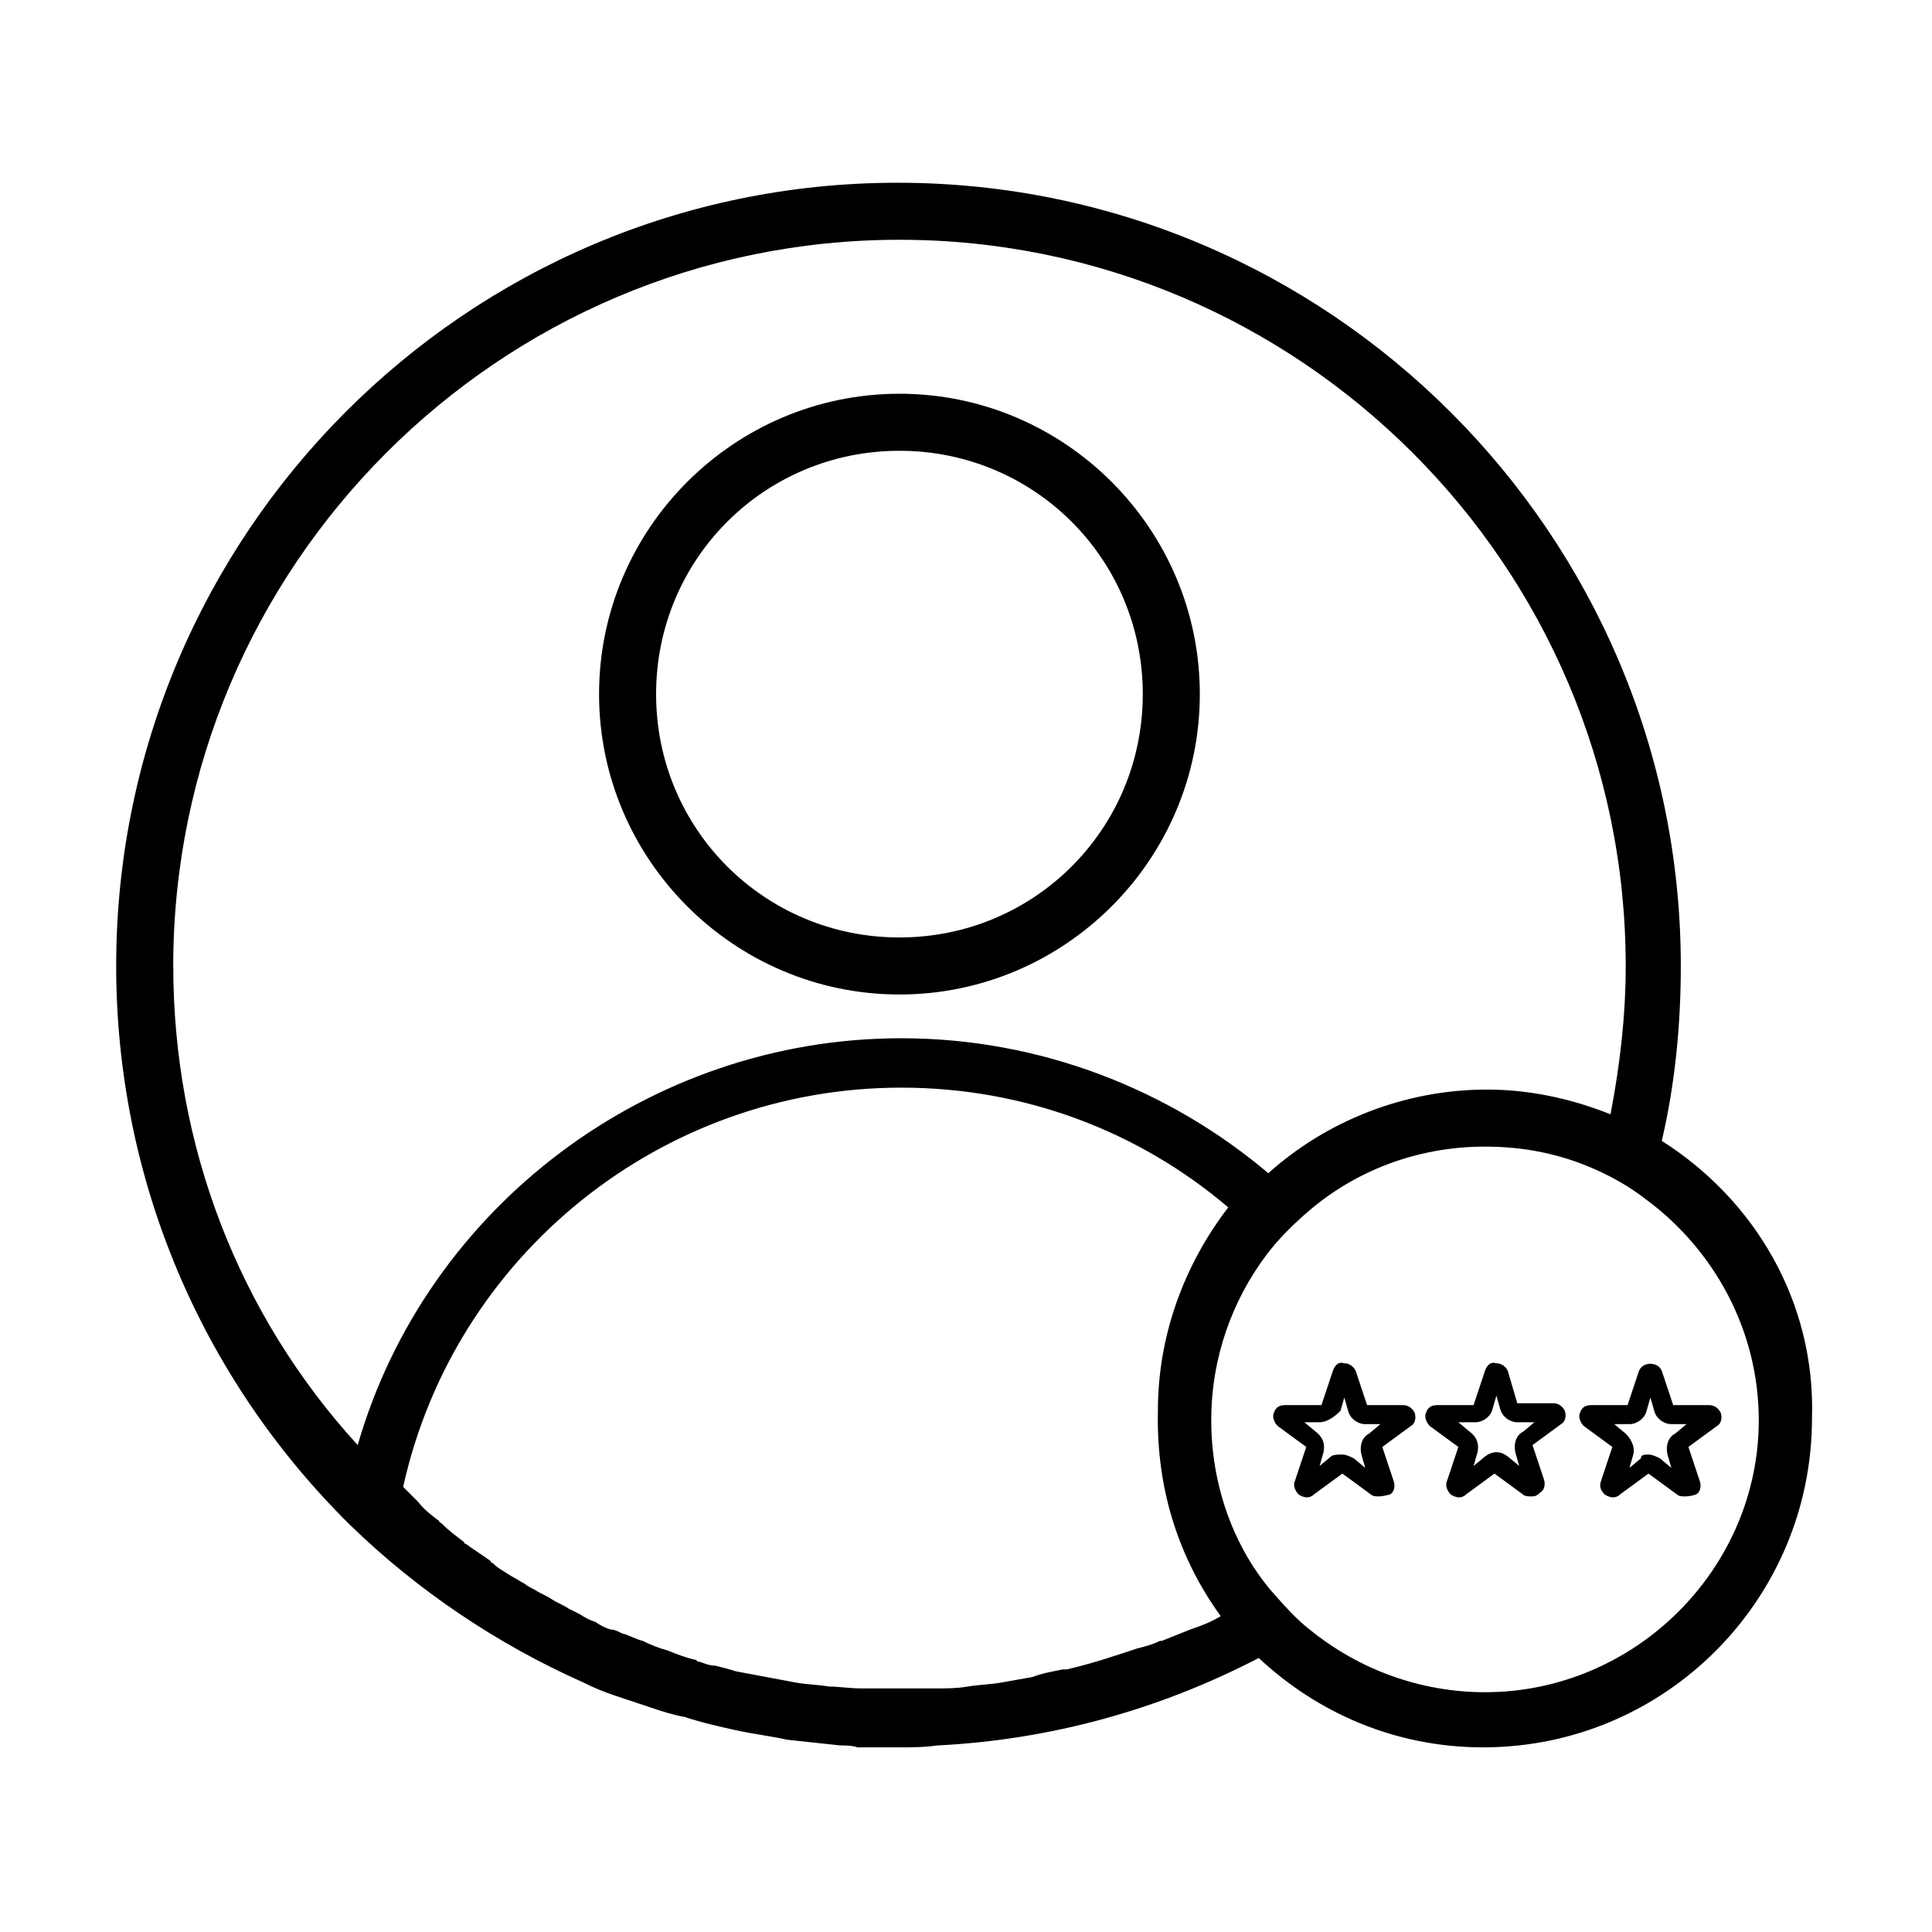
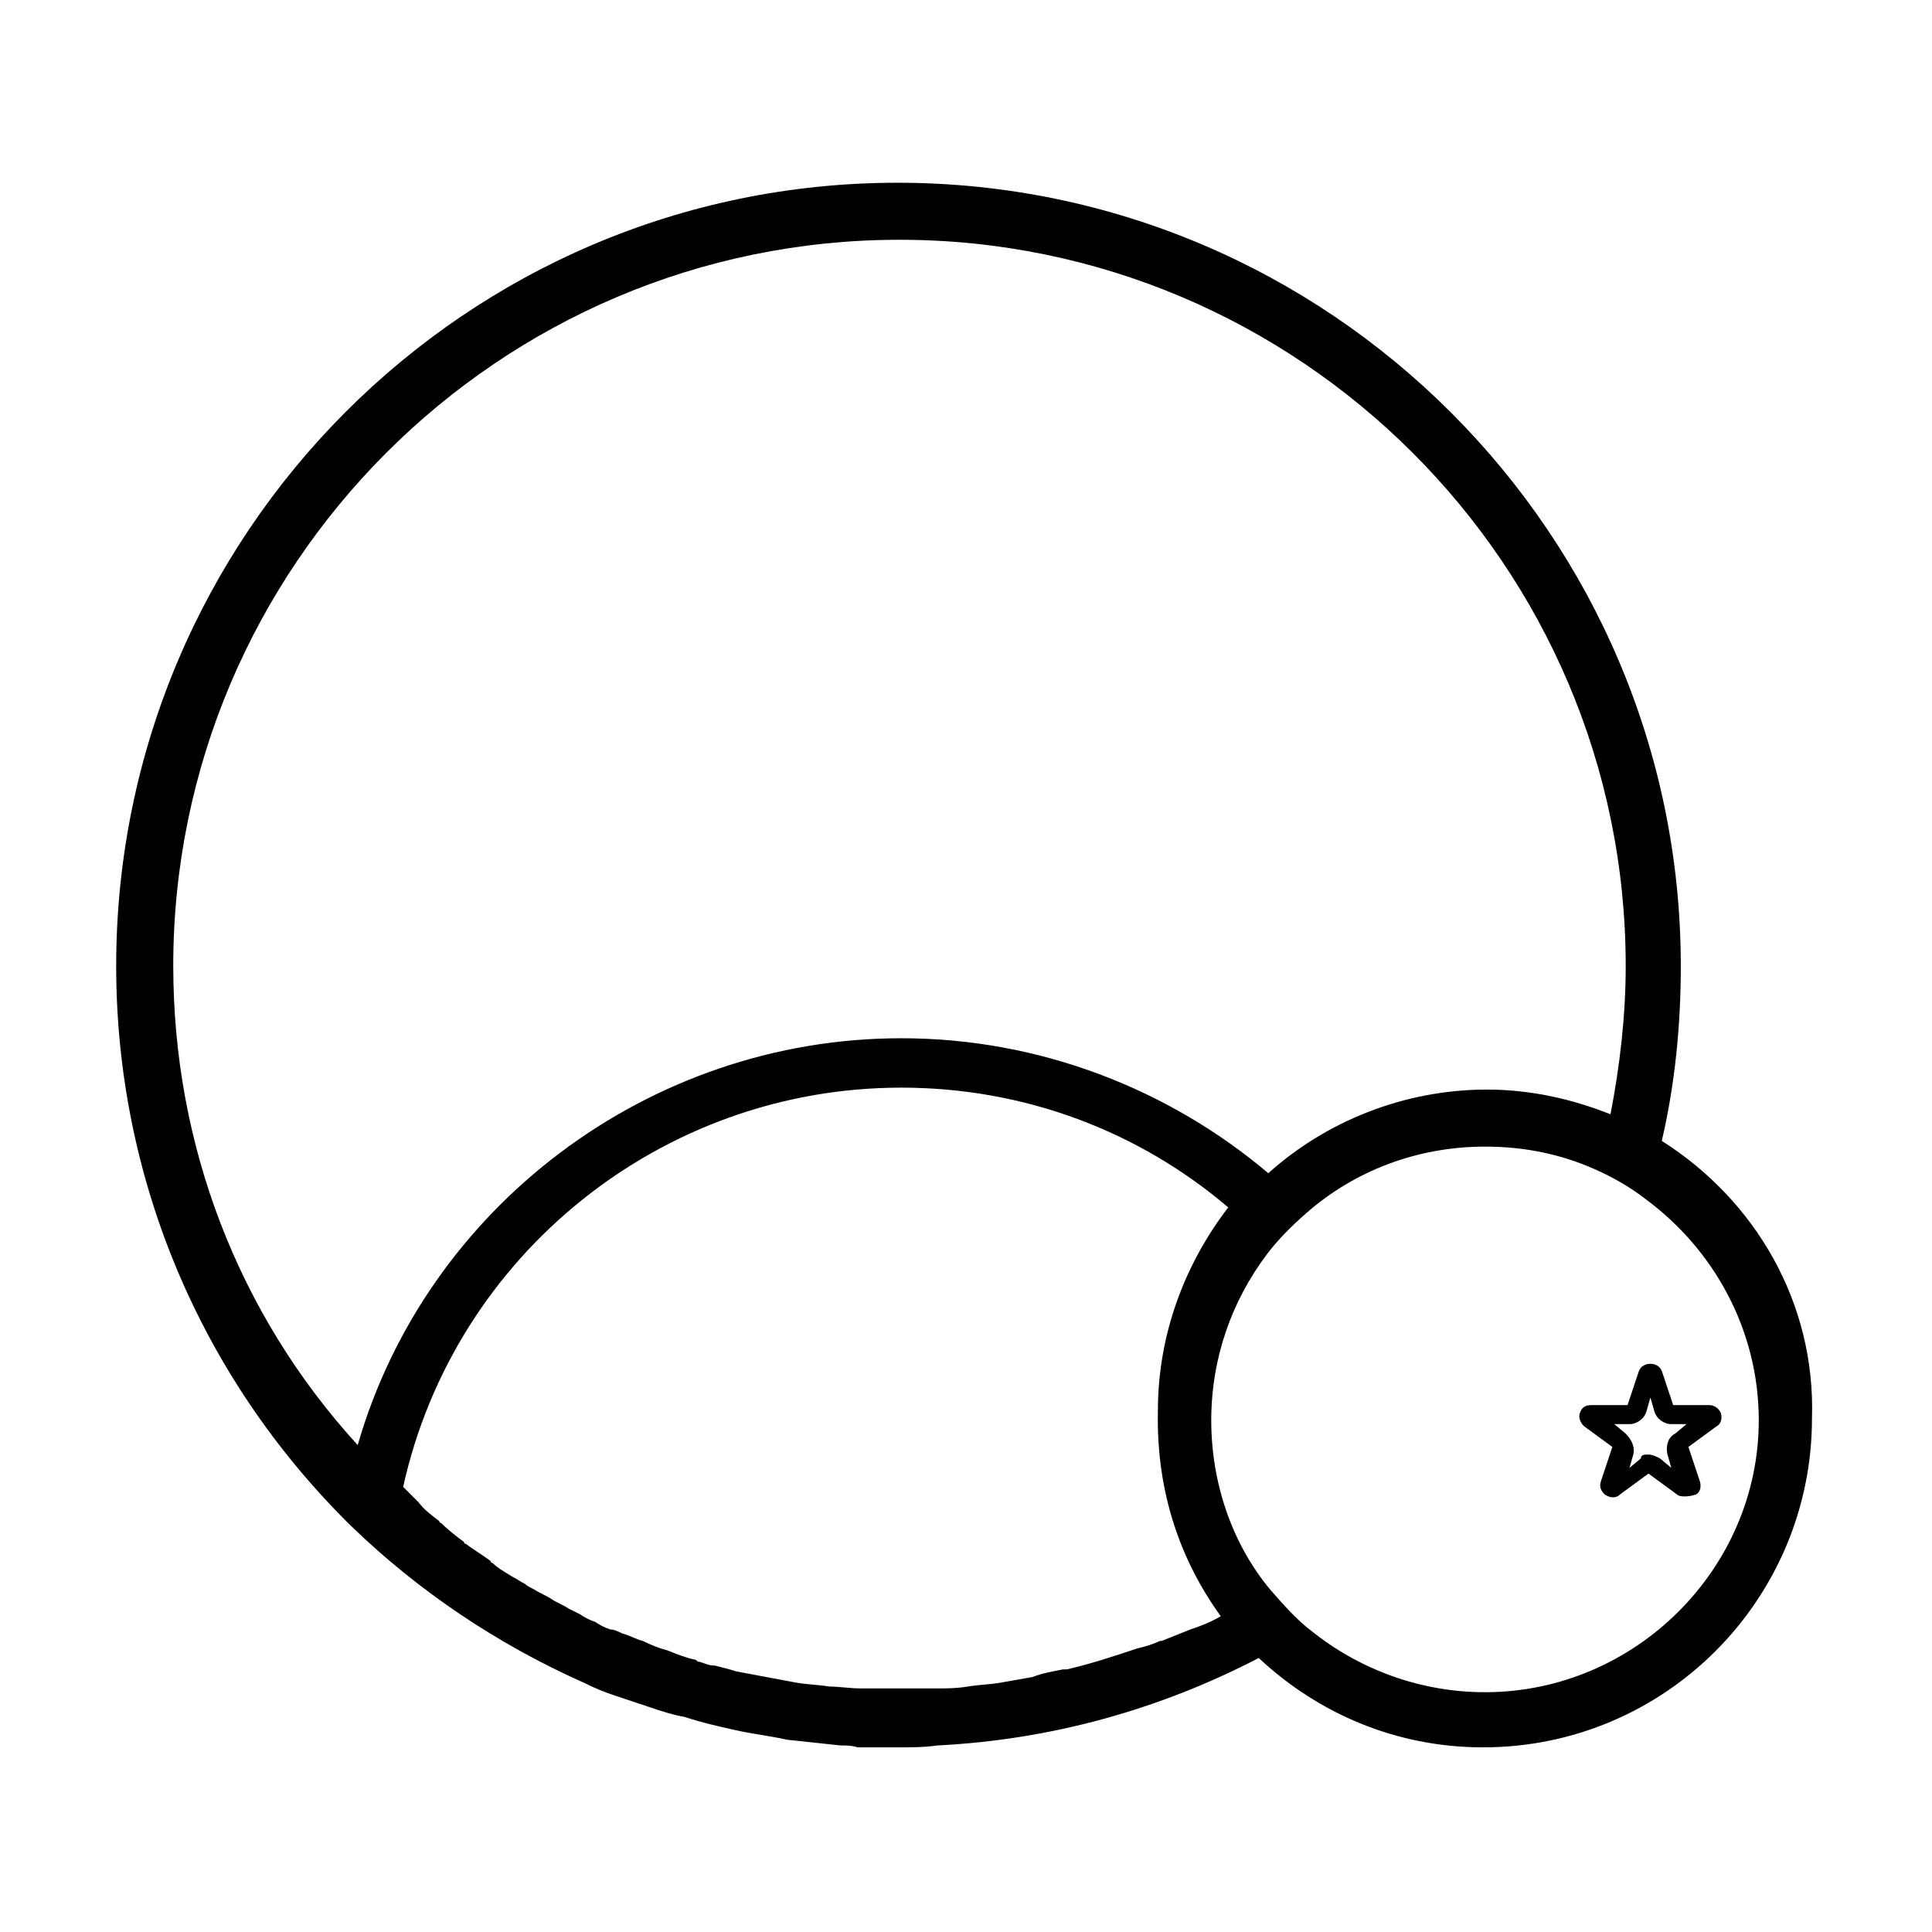
<svg xmlns="http://www.w3.org/2000/svg" fill="#000000" width="800px" height="800px" version="1.1" viewBox="144 144 512 512">
  <g>
    <path d="m590.44 540.56c-0.504 0-1.512 0-2.016-0.504l-7.559-5.543-7.559 5.543c-1.008 1.008-2.519 1.008-4.031 0-1.008-1.008-1.512-2.016-1.008-3.527l3.023-9.07-7.559-5.543c-1.008-1.008-1.512-2.519-1.008-3.527 0.504-1.512 1.512-2.016 3.023-2.016h9.574l3.023-9.07c1.008-2.519 5.039-2.519 6.047 0l3.023 9.07h9.574c1.512 0 2.519 1.008 3.023 2.016 0.504 1.512 0 3.023-1.008 3.527l-7.559 5.543 3.023 9.07c0.504 1.512 0 3.023-1.008 3.527-1.512 0.504-2.519 0.504-3.023 0.504zm-9.57-11.086c1.008 0 2.016 0.504 3.023 1.008l3.023 2.519-1.008-3.527c-0.504-2.016 0-4.535 2.016-5.543l3.023-2.519h-4.031c-2.016 0-4.031-1.512-4.535-3.527l-1.008-3.527-1.008 3.527c-0.504 2.016-2.519 3.527-4.535 3.527h-4.031l3.023 2.519c1.512 1.512 2.519 3.527 2.016 5.543l-1.008 3.527 3.023-2.519c0-1.008 1.008-1.008 2.016-1.008z" />
-     <path d="m509.32 540.56c-0.504 0-1.512 0-2.016-0.504l-7.559-5.543-7.559 5.543c-1.008 1.008-2.519 1.008-4.031 0-1.008-1.008-1.512-2.519-1.008-3.527l3.023-9.07-7.559-5.543c-1.008-1.008-1.512-2.519-1.008-3.527 0.504-1.512 1.512-2.016 3.023-2.016h9.574l3.023-9.07c0.504-1.512 1.512-2.519 3.023-2.016 1.512 0 2.519 1.008 3.023 2.016l3.023 9.07h9.574c1.512 0 2.519 1.008 3.023 2.016 0.504 1.512 0 3.023-1.008 3.527l-7.559 5.543 3.023 9.07c0.504 1.512 0 3.023-1.008 3.527-2.016 0.504-2.519 0.504-3.023 0.504zm-9.57-11.086c1.008 0 2.016 0.504 3.023 1.008l3.023 2.519-1.008-3.527c-0.504-2.016 0-4.535 2.016-5.543l3.023-2.519h-4.031c-2.016 0-4.031-1.512-4.535-3.527l-1.008-3.527-1.008 3.527c-1.512 1.516-3.527 3.027-5.543 3.027h-4.031l3.023 2.519c2.016 1.512 2.519 3.527 2.016 5.543l-1.008 3.527 3.023-2.519c0.504-0.508 2.016-0.508 3.023-0.508z" />
-     <path d="m549.63 540.56c-0.504 0-1.512 0-2.016-0.504l-7.559-5.543-7.559 5.543c-1.008 1.008-2.519 1.008-4.031 0-1.008-1.008-1.512-2.519-1.008-3.527l3.023-9.07-7.559-5.543c-1.008-1.008-1.512-2.519-1.008-3.527 0.504-1.512 1.512-2.016 3.023-2.016h9.574l3.023-9.07c0.504-1.512 1.512-2.519 3.023-2.016 1.512 0 2.519 1.008 3.023 2.016l2.519 8.57h9.574c1.512 0 2.519 1.008 3.023 2.016 0.504 1.512 0 3.023-1.008 3.527l-7.559 5.543 3.023 9.07c0.504 1.512 0 3.023-1.008 3.527-1.008 1.004-1.512 1.004-2.519 1.004zm-19.145-19.648 3.023 2.519c2.016 1.512 2.519 3.527 2.016 5.543l-1.008 3.527 3.023-2.519c2.016-1.512 4.031-1.512 6.047 0l3.023 2.519-1.008-3.527c-0.504-2.016 0-4.535 2.016-5.543l3.023-2.519h-4.539c-2.016 0-4.031-1.512-4.535-3.527l-1.008-3.527-1.008 3.527c-0.504 2.016-2.519 3.527-4.535 3.527z" />
-     <path d="m382.36 407.55c-43.832 0-79.602-35.77-79.602-79.602s35.77-79.602 79.602-79.602 79.605 35.77 79.605 79.602-35.773 79.602-79.605 79.602zm0-144.09c-35.77 0-64.488 28.719-64.488 64.488s28.719 64.488 64.488 64.488 64.488-28.719 64.488-64.488-28.715-64.488-64.488-64.488z" />
    <path d="m584.39 446.35c3.527-15.113 5.039-30.73 5.039-46.352 0-114.36-93.203-207.57-207.57-207.57-114.37 0.004-207.07 93.207-207.07 207.57 0 55.922 22.168 108.82 61.969 148.12 18.137 17.633 39.297 31.738 61.969 41.816 3.023 1.512 5.543 2.519 8.566 3.527 3.023 1.008 6.047 2.016 9.07 3.023 3.023 1.008 6.047 2.016 9.07 2.519 4.535 1.512 9.07 2.519 13.602 3.527 4.535 1.008 9.07 1.512 13.602 2.519 4.535 0.504 9.574 1.008 14.105 1.512 1.512 0 3.023 0 4.535 0.504h0.504 0.504 9.574c3.527 0 7.055 0 10.578-0.504 30.23-1.512 58.945-9.574 85.145-23.176 15.617 14.609 36.273 23.68 59.449 23.68 48.367 0 87.16-39.297 87.16-87.16 1.004-30.738-15.121-57.941-39.805-73.562zm-394.48-46.348c0-105.8 86.152-192.46 192.46-192.46 105.8 0 192.46 86.152 192.46 192.46 0 13.098-1.512 26.199-4.031 39.297-10.078-4.031-21.16-6.551-32.746-6.551-22.168 0-42.824 8.566-57.938 22.168-26.199-22.168-60.457-35.77-97.234-35.77-67.008 0-125.95 44.84-144.09 107.82-31.746-34.766-48.875-79.605-48.875-126.96zm277.6 172.3c-2.519 1.512-5.039 2.519-8.062 3.527-2.519 1.008-5.039 2.016-7.559 3.023h-0.504c-2.016 1.008-4.031 1.512-6.047 2.016-6.047 2.016-12.09 4.031-18.641 5.543h-1.008c-2.519 0.504-5.543 1.008-8.062 2.016-3.023 0.504-5.543 1.008-8.566 1.512-3.023 0.504-5.543 0.504-8.566 1.008-3.023 0.504-5.543 0.504-8.566 0.504h-19.648c-3.023 0-6.047-0.504-8.566-0.504-3.023-0.504-5.543-0.504-8.566-1.008-5.543-1.008-10.578-2.016-16.121-3.023-1.512-0.504-3.527-1.008-5.543-1.512-1.512 0-2.519-0.504-4.031-1.008-0.504 0-0.504 0-1.008-0.504-2.519-0.504-5.039-1.512-7.559-2.519-2.016-0.504-4.535-1.512-6.551-2.519-2.016-0.504-3.527-1.512-5.543-2.016-1.008-0.504-2.016-1.008-3.023-1.008-1.512-0.504-2.519-1.008-4.031-2.016-1.512-0.504-2.519-1.008-4.031-2.016-1.008-0.504-2.016-1.008-3.023-1.512-1.512-1.008-3.023-1.512-4.535-2.519s-3.023-1.512-4.535-2.519c-1.008-0.504-2.016-1.008-2.519-1.512-1.008-0.504-2.519-1.512-3.527-2.016-1.512-1.008-3.527-2.016-5.039-3.527 0 0-0.504 0-0.504-0.504-2.016-1.512-4.535-3.023-6.551-4.535 0 0-0.504 0-0.504-0.504-2.016-1.512-4.031-3.023-6.047-5.039-0.504 0-0.504-0.504-0.504-0.504-2.016-1.512-4.031-3.023-5.543-5.039-0.504-0.504-1.008-1.008-1.512-1.512-1.008-1.008-1.512-1.512-2.519-2.519 13.602-61.465 68.52-105.8 132-105.8 32.746 0 62.977 11.586 86.656 31.738-11.586 15.113-18.641 33.754-18.641 53.906-0.477 21.676 6.074 39.812 16.652 54.422zm70.031 20.152c-17.129 0-33.25-6.047-45.848-16.121-4.031-3.023-7.559-7.055-11.082-11.082-10.078-12.09-15.617-28.215-15.617-44.84s5.543-31.738 14.609-43.832c3.023-4.031 6.551-7.559 10.578-11.082 12.594-11.082 29.223-17.633 47.359-17.633 10.578 0 20.152 2.016 29.223 6.047 4.535 2.016 9.07 4.535 13.602 8.062 17.633 13.098 29.727 34.258 29.727 58.441-0.004 39.293-32.75 72.039-72.551 72.039z" />
  </g>
</svg>